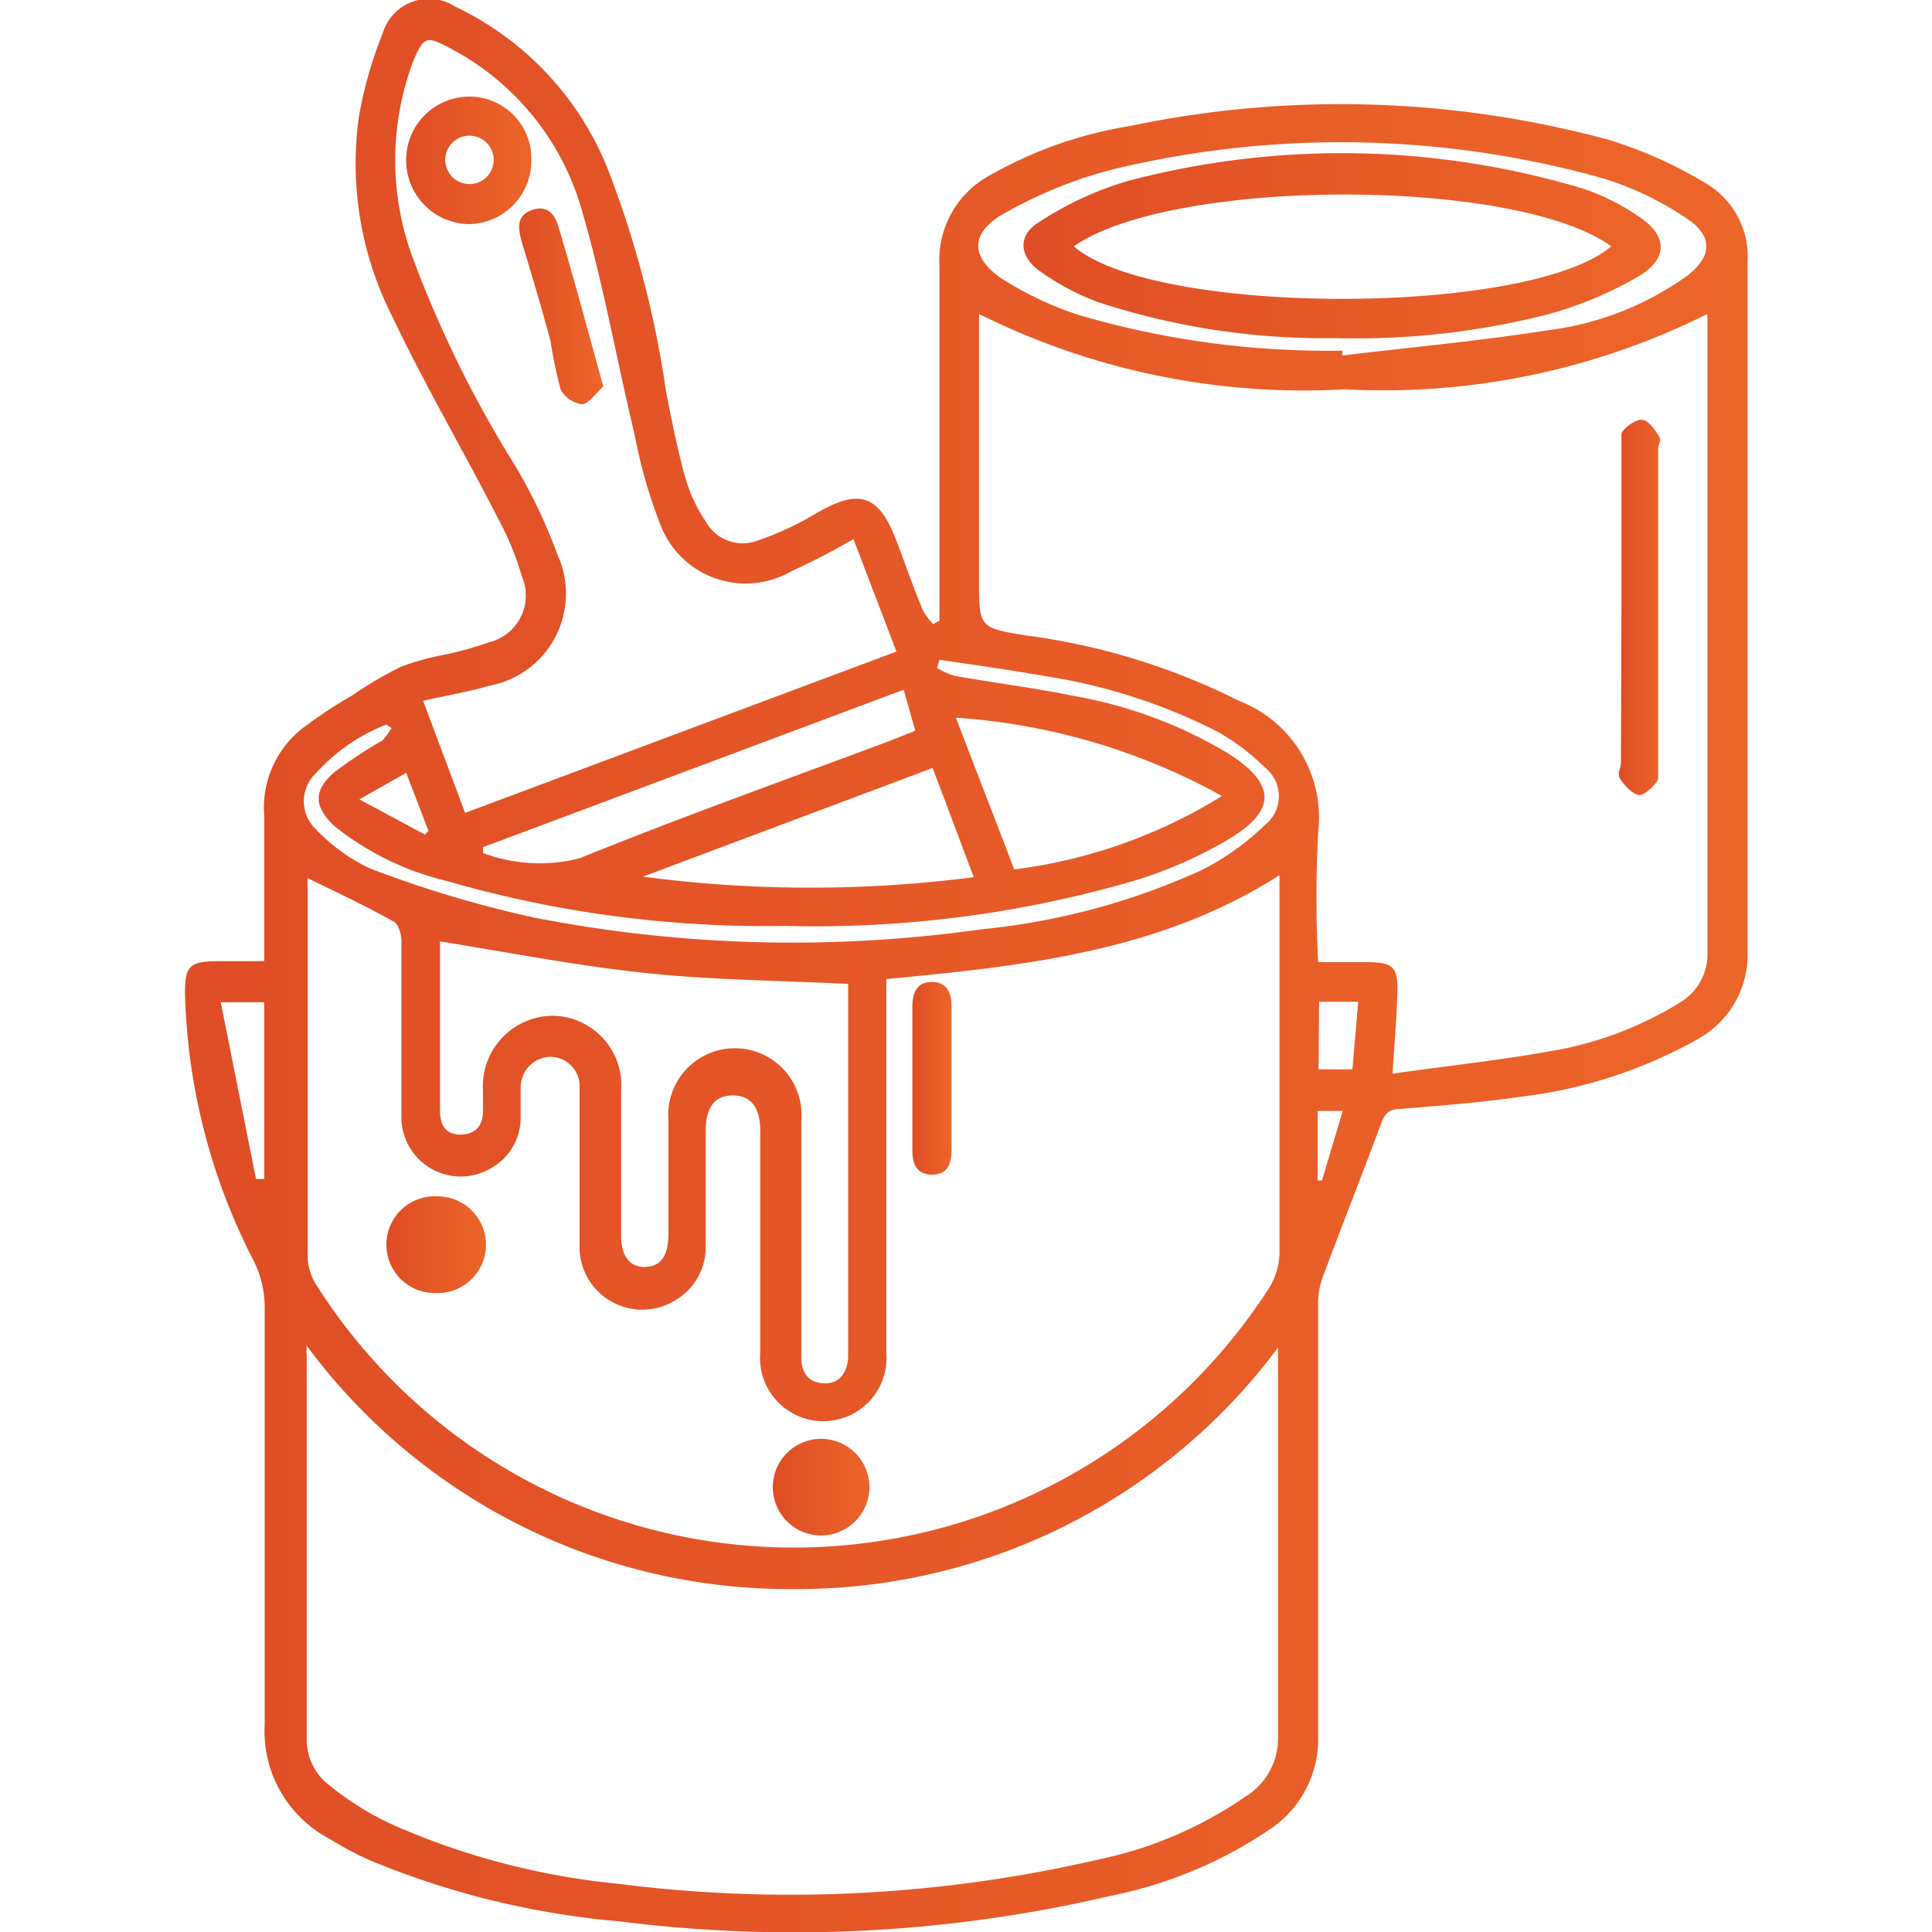
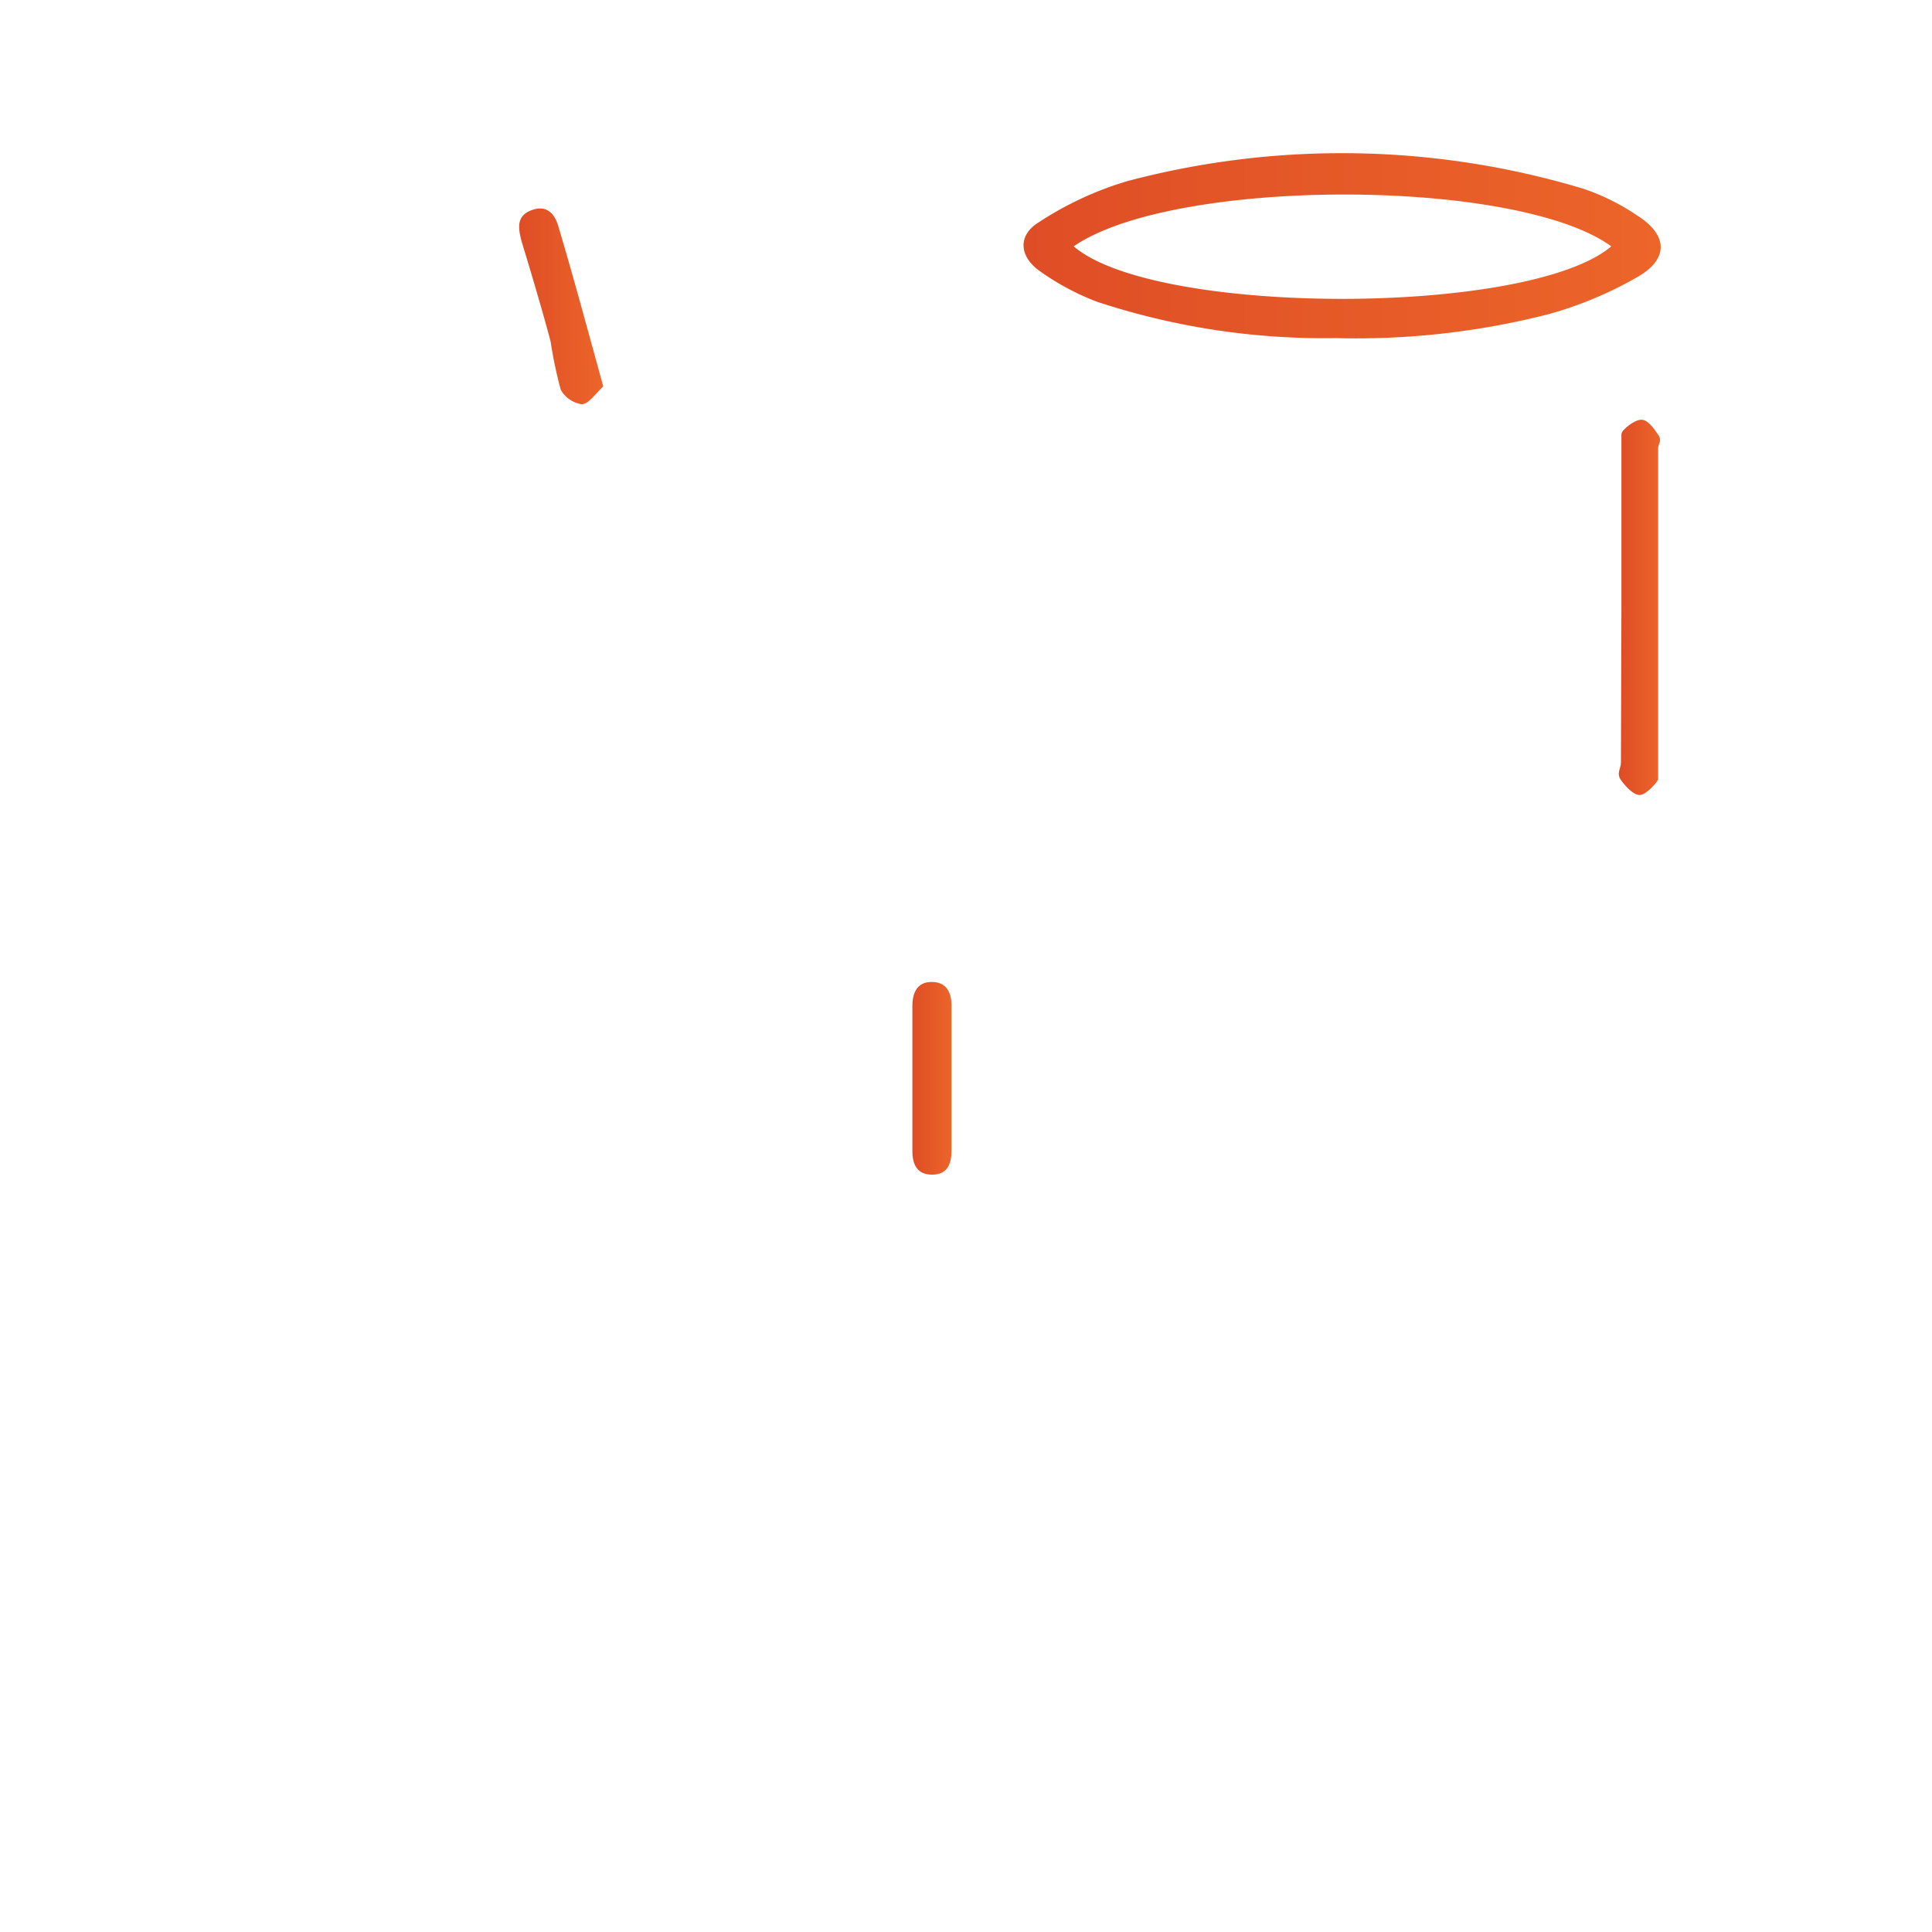
<svg xmlns="http://www.w3.org/2000/svg" xmlns:xlink="http://www.w3.org/1999/xlink" id="Layer_1" data-name="Layer 1" viewBox="0 0 40 40">
  <defs>
    <style>.cls-1{fill:url(#linear-gradient);}.cls-2{fill:url(#linear-gradient-2);}.cls-3{fill:url(#linear-gradient-3);}.cls-4{fill:url(#linear-gradient-4);}.cls-5{fill:url(#linear-gradient-5);}.cls-6{fill:url(#linear-gradient-6);}.cls-7{fill:url(#linear-gradient-7);}.cls-8{fill:url(#linear-gradient-8);}</style>
    <linearGradient id="linear-gradient" x1="3.84" y1="20" x2="36.16" y2="20" gradientUnits="userSpaceOnUse">
      <stop offset="0" stop-color="#df4d26" />
      <stop offset="1" stop-color="#ec6529" />
    </linearGradient>
    <linearGradient id="linear-gradient-2" x1="33.56" y1="12.58" x2="34.39" y2="12.58" xlink:href="#linear-gradient" />
    <linearGradient id="linear-gradient-3" x1="8.05" y1="25.75" x2="10.1" y2="25.75" xlink:href="#linear-gradient" />
    <linearGradient id="linear-gradient-4" x1="15.99" y1="30.81" x2="18.03" y2="30.81" xlink:href="#linear-gradient" />
    <linearGradient id="linear-gradient-5" x1="18.89" y1="22.34" x2="19.7" y2="22.34" xlink:href="#linear-gradient" />
    <linearGradient id="linear-gradient-6" x1="8.41" y1="3.33" x2="11.03" y2="3.33" xlink:href="#linear-gradient" />
    <linearGradient id="linear-gradient-7" x1="10.75" y1="6.32" x2="12.49" y2="6.32" xlink:href="#linear-gradient" />
    <linearGradient id="linear-gradient-8" x1="21.19" y1="5.1" x2="34.39" y2="5.1" xlink:href="#linear-gradient" />
  </defs>
-   <path class="cls-1" d="M19.45,12.85v-.48c0-2.28,0-4.57,0-6.86a2,2,0,0,1,1.08-1.9,8.59,8.59,0,0,1,2.86-1,21.24,21.24,0,0,1,9.9.28,8.85,8.85,0,0,1,2,.89,1.76,1.76,0,0,1,.89,1.67c0,4.73,0,9.47,0,14.2a2,2,0,0,1-1.06,1.88,9.84,9.84,0,0,1-3.66,1.18c-.82.12-1.65.18-2.47.25-.25,0-.33.11-.41.34-.37,1-.77,2-1.14,3a1.76,1.76,0,0,0-.15.62c0,3,0,6,0,9a2.24,2.24,0,0,1-.95,1.92A9,9,0,0,1,23,39.25a28.76,28.76,0,0,1-10.17.53,17.34,17.34,0,0,1-5.16-1.26,6.59,6.59,0,0,1-.83-.44A2.52,2.52,0,0,1,5.48,35.7c0-2.88,0-5.77,0-8.65a2.15,2.15,0,0,0-.22-.93,12.77,12.77,0,0,1-1.43-5.55c0-.57.09-.66.66-.67h.86l.12,0c0-.12,0-.27,0-.41,0-.87,0-1.74,0-2.61A2.09,2.09,0,0,1,6.37,15a9.06,9.06,0,0,1,.92-.6,7.83,7.83,0,0,1,1-.59,5.07,5.07,0,0,1,.89-.25,7.23,7.23,0,0,0,.94-.26,1,1,0,0,0,.68-1.38,5.88,5.88,0,0,0-.48-1.17C9.61,9.36,8.81,8,8.13,6.57a7,7,0,0,1-.7-4.15A8.46,8.46,0,0,1,7.92.7,1,1,0,0,1,9.43.14a6.31,6.31,0,0,1,3.2,3.48,21.18,21.18,0,0,1,1.16,4.49c.12.61.24,1.22.41,1.82a3.24,3.24,0,0,0,.42.88.87.87,0,0,0,1.07.38,6.21,6.21,0,0,0,1.17-.54c.93-.55,1.34-.43,1.72.6.17.45.33.91.52,1.37a1.21,1.21,0,0,0,.22.3Zm.82-6.35V12c0,1,0,1,1,1.16a13.76,13.76,0,0,1,4.38,1.35,2.59,2.59,0,0,1,1.64,2.73,26.51,26.51,0,0,0,0,2.68h1c.57,0,.66.1.64.68s-.06,1-.1,1.63c1.11-.16,2.17-.27,3.23-.46a7.39,7.39,0,0,0,2.7-1,1.17,1.17,0,0,0,.59-1.08c0-4.25,0-8.51,0-12.77V6.5a15,15,0,0,1-7.5,1.56A15.06,15.06,0,0,1,20.27,6.5ZM18.35,20.27V28a1.31,1.31,0,1,1-2.61,0V23.41c0-.49-.2-.73-.57-.73s-.56.24-.56.74v2.36A1.27,1.27,0,0,1,14,26.91a1.3,1.3,0,0,1-2-1.16c0-1.08,0-2.15,0-3.23a.61.61,0,0,0-.6-.64.63.63,0,0,0-.62.63c0,.21,0,.43,0,.65a1.2,1.2,0,0,1-.57,1,1.23,1.23,0,0,1-1.9-1.05c0-1.21,0-2.42,0-3.63,0-.14-.06-.35-.16-.4-.57-.32-1.17-.6-1.78-.9a1.81,1.81,0,0,0,0,.25q0,3.82,0,7.63a1.14,1.14,0,0,0,.19.56,11.7,11.7,0,0,0,19.7.07,1.44,1.44,0,0,0,.23-.75c0-2.47,0-5,0-7.42,0-.13,0-.26,0-.4C24,19.71,21.19,20,18.35,20.27Zm-12,7.59a1.19,1.19,0,0,0,0,.2c0,2.68,0,5.36,0,8a1.2,1.2,0,0,0,.37.82,6.1,6.1,0,0,0,1.39.89A15.21,15.21,0,0,0,12.78,39a28.25,28.25,0,0,0,10-.51,8.28,8.28,0,0,0,3-1.29A1.41,1.41,0,0,0,26.46,36c0-2.56,0-5.11,0-7.67,0-.12,0-.25,0-.43a12.41,12.41,0,0,1-10,5A12.43,12.43,0,0,1,6.35,27.86Zm11.32-16.7a14.49,14.49,0,0,1-1.29.67,1.89,1.89,0,0,1-2.72-1A10.38,10.38,0,0,1,13.14,9c-.37-1.53-.64-3.09-1.08-4.6A5.47,5.47,0,0,0,9.32,1c-.5-.27-.55-.24-.77.28a5.82,5.82,0,0,0,0,4.07,23.85,23.85,0,0,0,2.12,4.3,10.92,10.92,0,0,1,.87,1.83,1.94,1.94,0,0,1-1.42,2.72c-.44.13-.89.2-1.36.31l.87,2.32,8.93-3.34ZM9.11,19.49V23c0,.28.11.49.42.49S10,23.31,10,23v-.41a1.46,1.46,0,0,1,1.43-1.56,1.44,1.44,0,0,1,1.43,1.55v3c0,.43.18.66.5.65s.47-.22.48-.67c0-.78,0-1.57,0-2.36a1.38,1.38,0,1,1,2.75,0c0,.47,0,.95,0,1.42V28.1c0,.32.15.53.47.54s.48-.22.5-.53V20.37c-1.45-.07-2.85-.08-4.24-.23S10.53,19.72,9.11,19.49ZM27.79,7.26v.1c1.42-.17,2.84-.3,4.24-.52a6.28,6.28,0,0,0,2.9-1.13c.52-.4.54-.82,0-1.18a6.42,6.42,0,0,0-1.75-.84,20.09,20.09,0,0,0-10.07-.2,9.09,9.09,0,0,0-2.32.93c-.72.4-.71.93,0,1.38a7,7,0,0,0,1.54.72A18.31,18.31,0,0,0,27.79,7.26Zm-8,7.6L21,18a10.67,10.67,0,0,0,4.3-1.52A13.18,13.18,0,0,0,19.8,14.86Zm-11.69.21L8,15a3.82,3.82,0,0,0-1.45,1,.8.8,0,0,0,0,1.18,3.74,3.74,0,0,0,1.11.8A23.51,23.51,0,0,0,11.07,19a27.89,27.89,0,0,0,9.25.24A14.3,14.3,0,0,0,24.91,18a5.47,5.47,0,0,0,1.28-.92.76.76,0,0,0,0-1.19,4.59,4.59,0,0,0-1-.75A11.79,11.79,0,0,0,21.65,14c-.73-.13-1.46-.23-2.2-.34l-.05.17a1.81,1.81,0,0,0,.35.16c.83.15,1.67.25,2.49.42a9.33,9.33,0,0,1,3.19,1.19c1,.64,1,1.18,0,1.78a9,9,0,0,1-1.93.85,23.65,23.65,0,0,1-7.25.94,23.75,23.75,0,0,1-7-.93A5.93,5.93,0,0,1,6.92,17.1c-.42-.4-.44-.73,0-1.11a9.2,9.2,0,0,1,1-.66A1.94,1.94,0,0,0,8.11,15.07Zm12.06,3.09-.85-2.26-6,2.25A26.46,26.46,0,0,0,20.17,18.16Zm-1.45-3.88L10,17.54l0,.12a3.33,3.33,0,0,0,2,.11c2.12-.86,4.28-1.63,6.42-2.43l.53-.21ZM5.3,24.41l.17,0V20.75h-.9Zm22-2.27H28l.12-1.4h-.81ZM7.44,16.55l1.36.73.07-.08L8.41,16Zm19.84,7.89.09,0L27.8,23h-.52Z" />
  <path class="cls-2" d="M33.57,12.57V9.38c0-.13,0-.3,0-.39s.27-.3.41-.3.26.18.35.31,0,.19,0,.28v6.61c0,.09,0,.19,0,.24s-.25.33-.38.33-.29-.17-.39-.31,0-.24,0-.36Z" />
-   <path class="cls-3" d="M9,26.77a1,1,0,0,1-1-1,1,1,0,0,1,1.06-1,1,1,0,0,1,1,1.05A1,1,0,0,1,9,26.77Z" />
-   <path class="cls-4" d="M17,29.79a1,1,0,1,1-1,1A1,1,0,0,1,17,29.79Z" />
  <path class="cls-5" d="M19.7,22.35v1.47c0,.27-.08.5-.4.5s-.41-.22-.41-.49v-3c0-.28.1-.5.4-.5s.41.21.41.49Z" />
-   <path class="cls-6" d="M9.71,2A1.28,1.28,0,0,1,11,3.31,1.31,1.31,0,0,1,9.72,4.64,1.32,1.32,0,0,1,8.41,3.35,1.31,1.31,0,0,1,9.71,2Zm.51,1.34a.5.5,0,0,0-1-.06.5.5,0,1,0,1,.06Z" />
  <path class="cls-7" d="M12.49,8c-.16.15-.3.36-.44.37a.6.6,0,0,1-.44-.3,8.73,8.73,0,0,1-.21-1C11.21,6.36,11,5.66,10.8,5c-.07-.27-.12-.53.21-.65s.49.1.56.37C11.88,5.76,12.17,6.84,12.49,8Z" />
  <path class="cls-8" d="M27.66,7a15,15,0,0,1-4.94-.75,5.24,5.24,0,0,1-1.21-.65c-.42-.31-.43-.74,0-1a6.93,6.93,0,0,1,1.83-.85,17.34,17.34,0,0,1,9.45.16,4.7,4.7,0,0,1,1.12.56c.62.4.64.89,0,1.26a7.87,7.87,0,0,1-1.87.78A16.07,16.07,0,0,1,27.66,7ZM22.23,5.1c1.68,1.45,9.42,1.45,11.13,0C31.39,3.67,24.3,3.67,22.23,5.1Z" />
</svg>